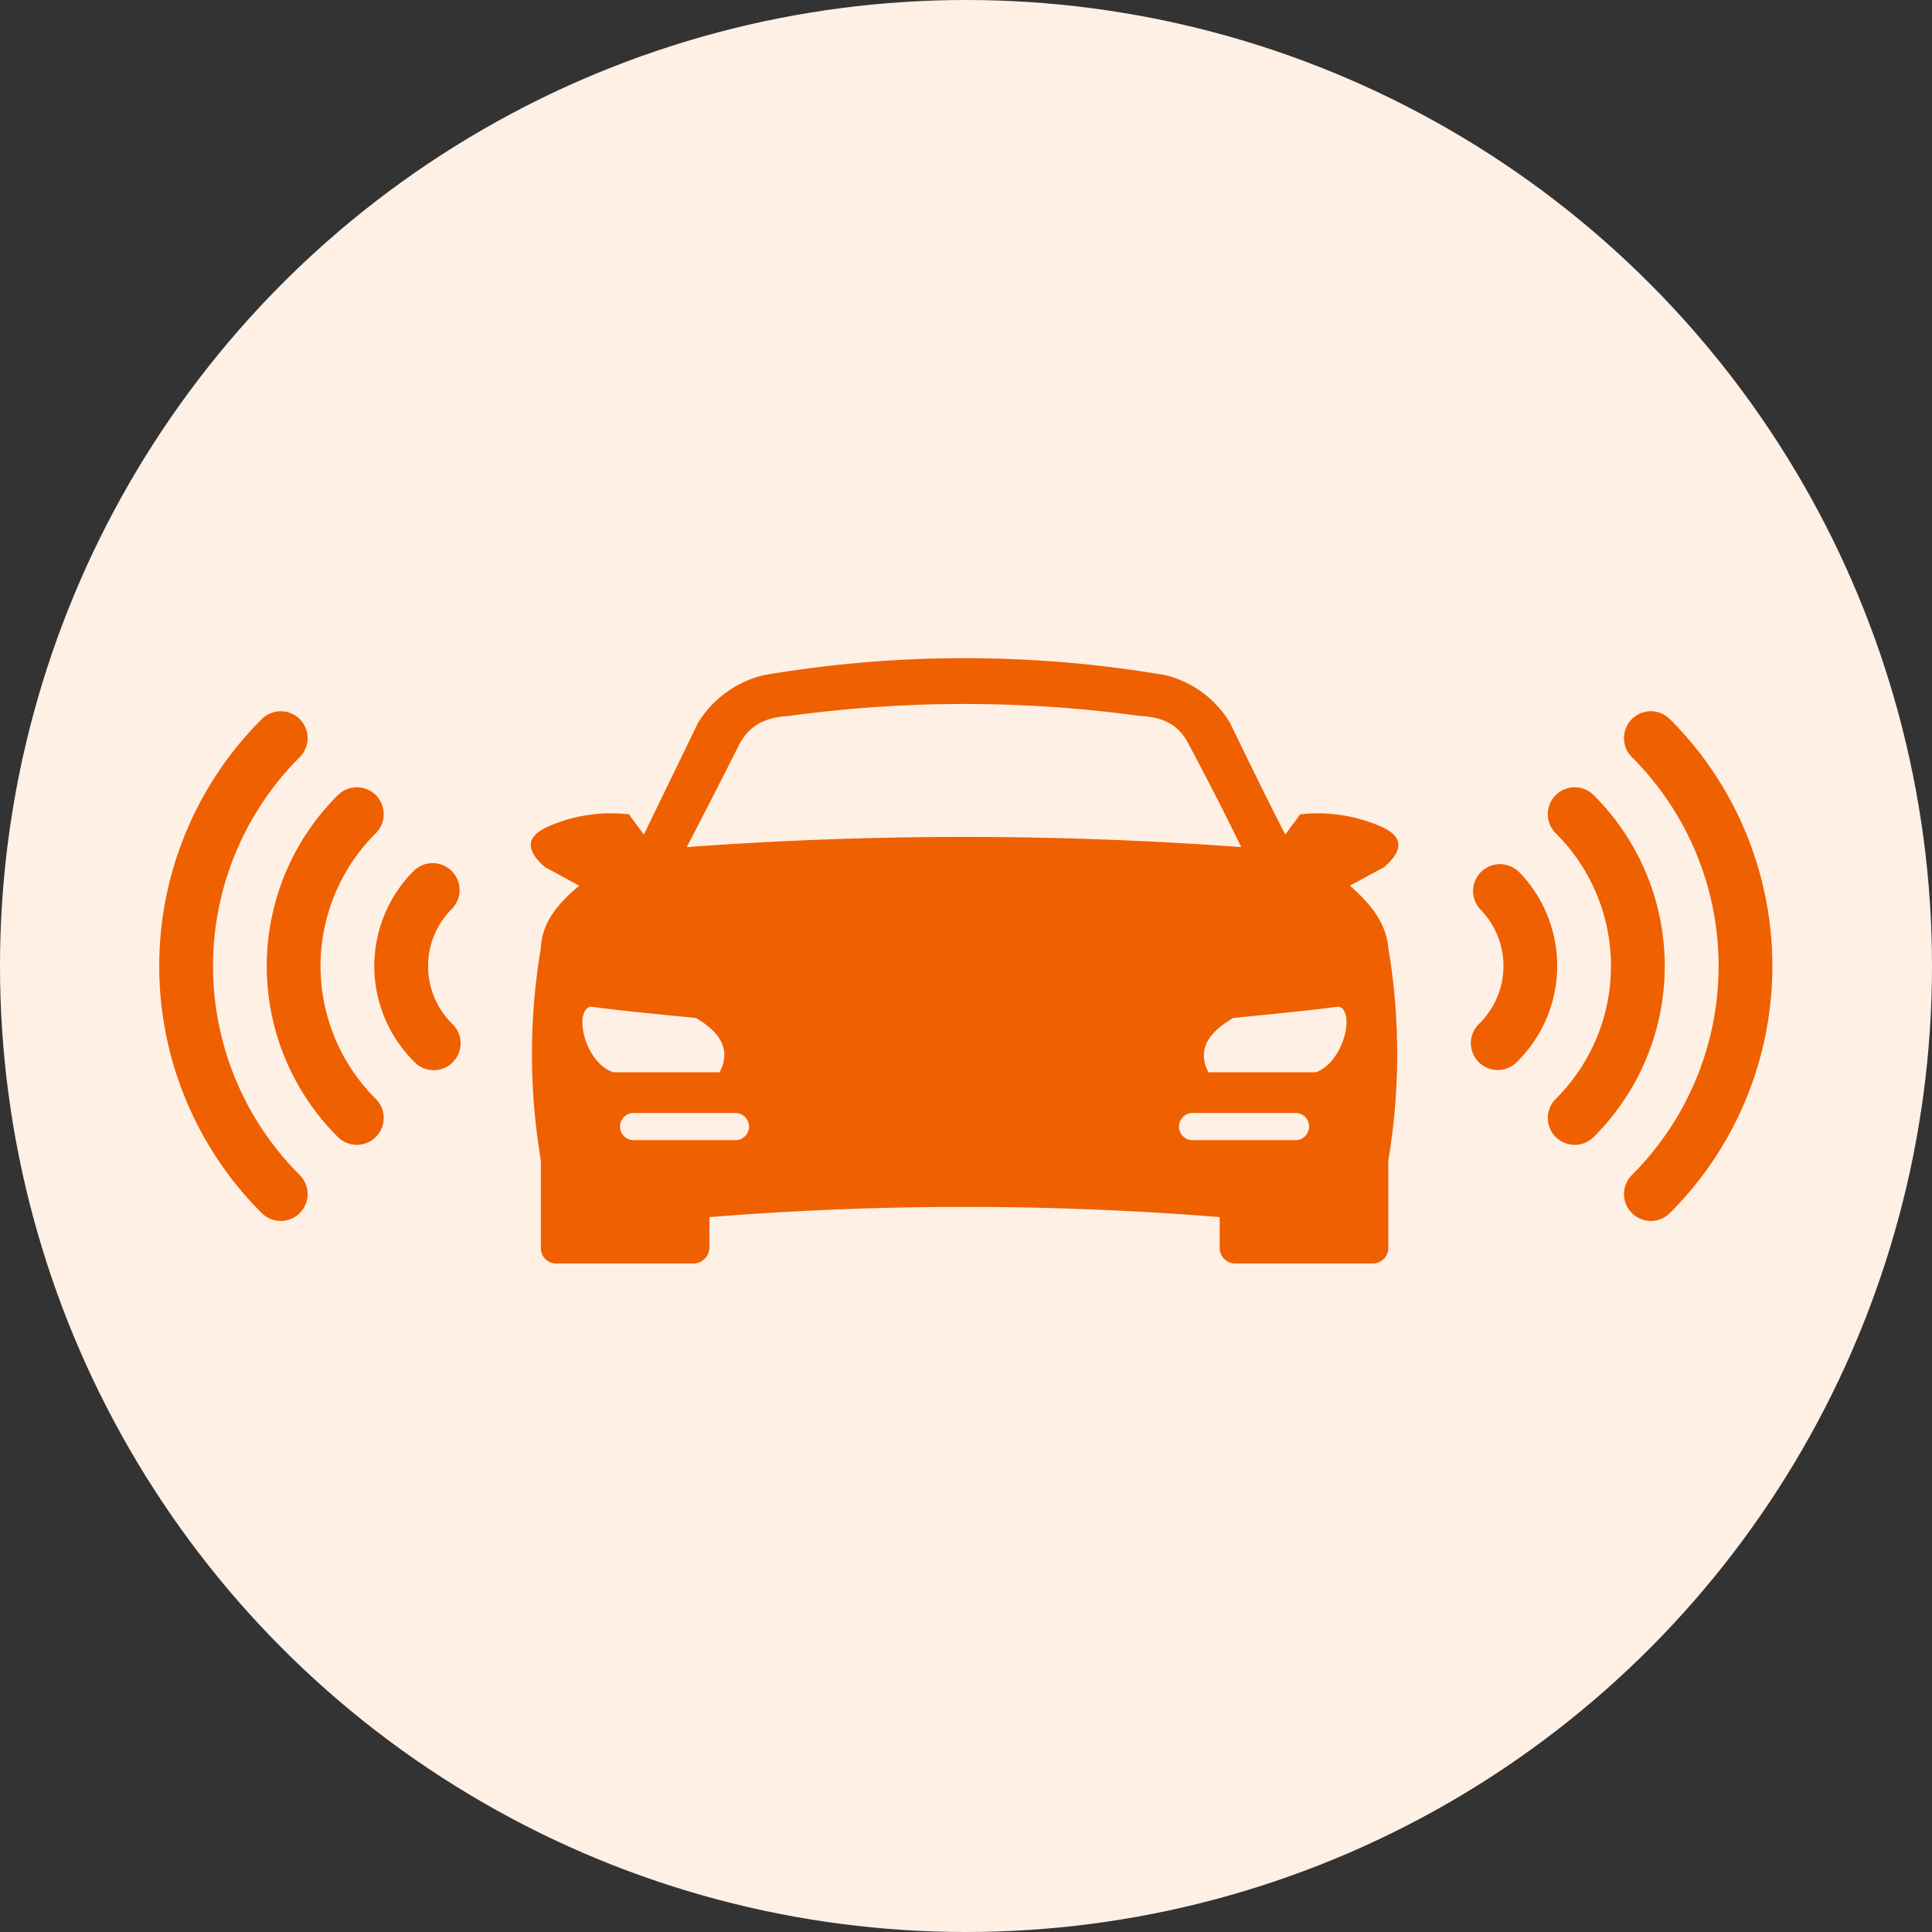
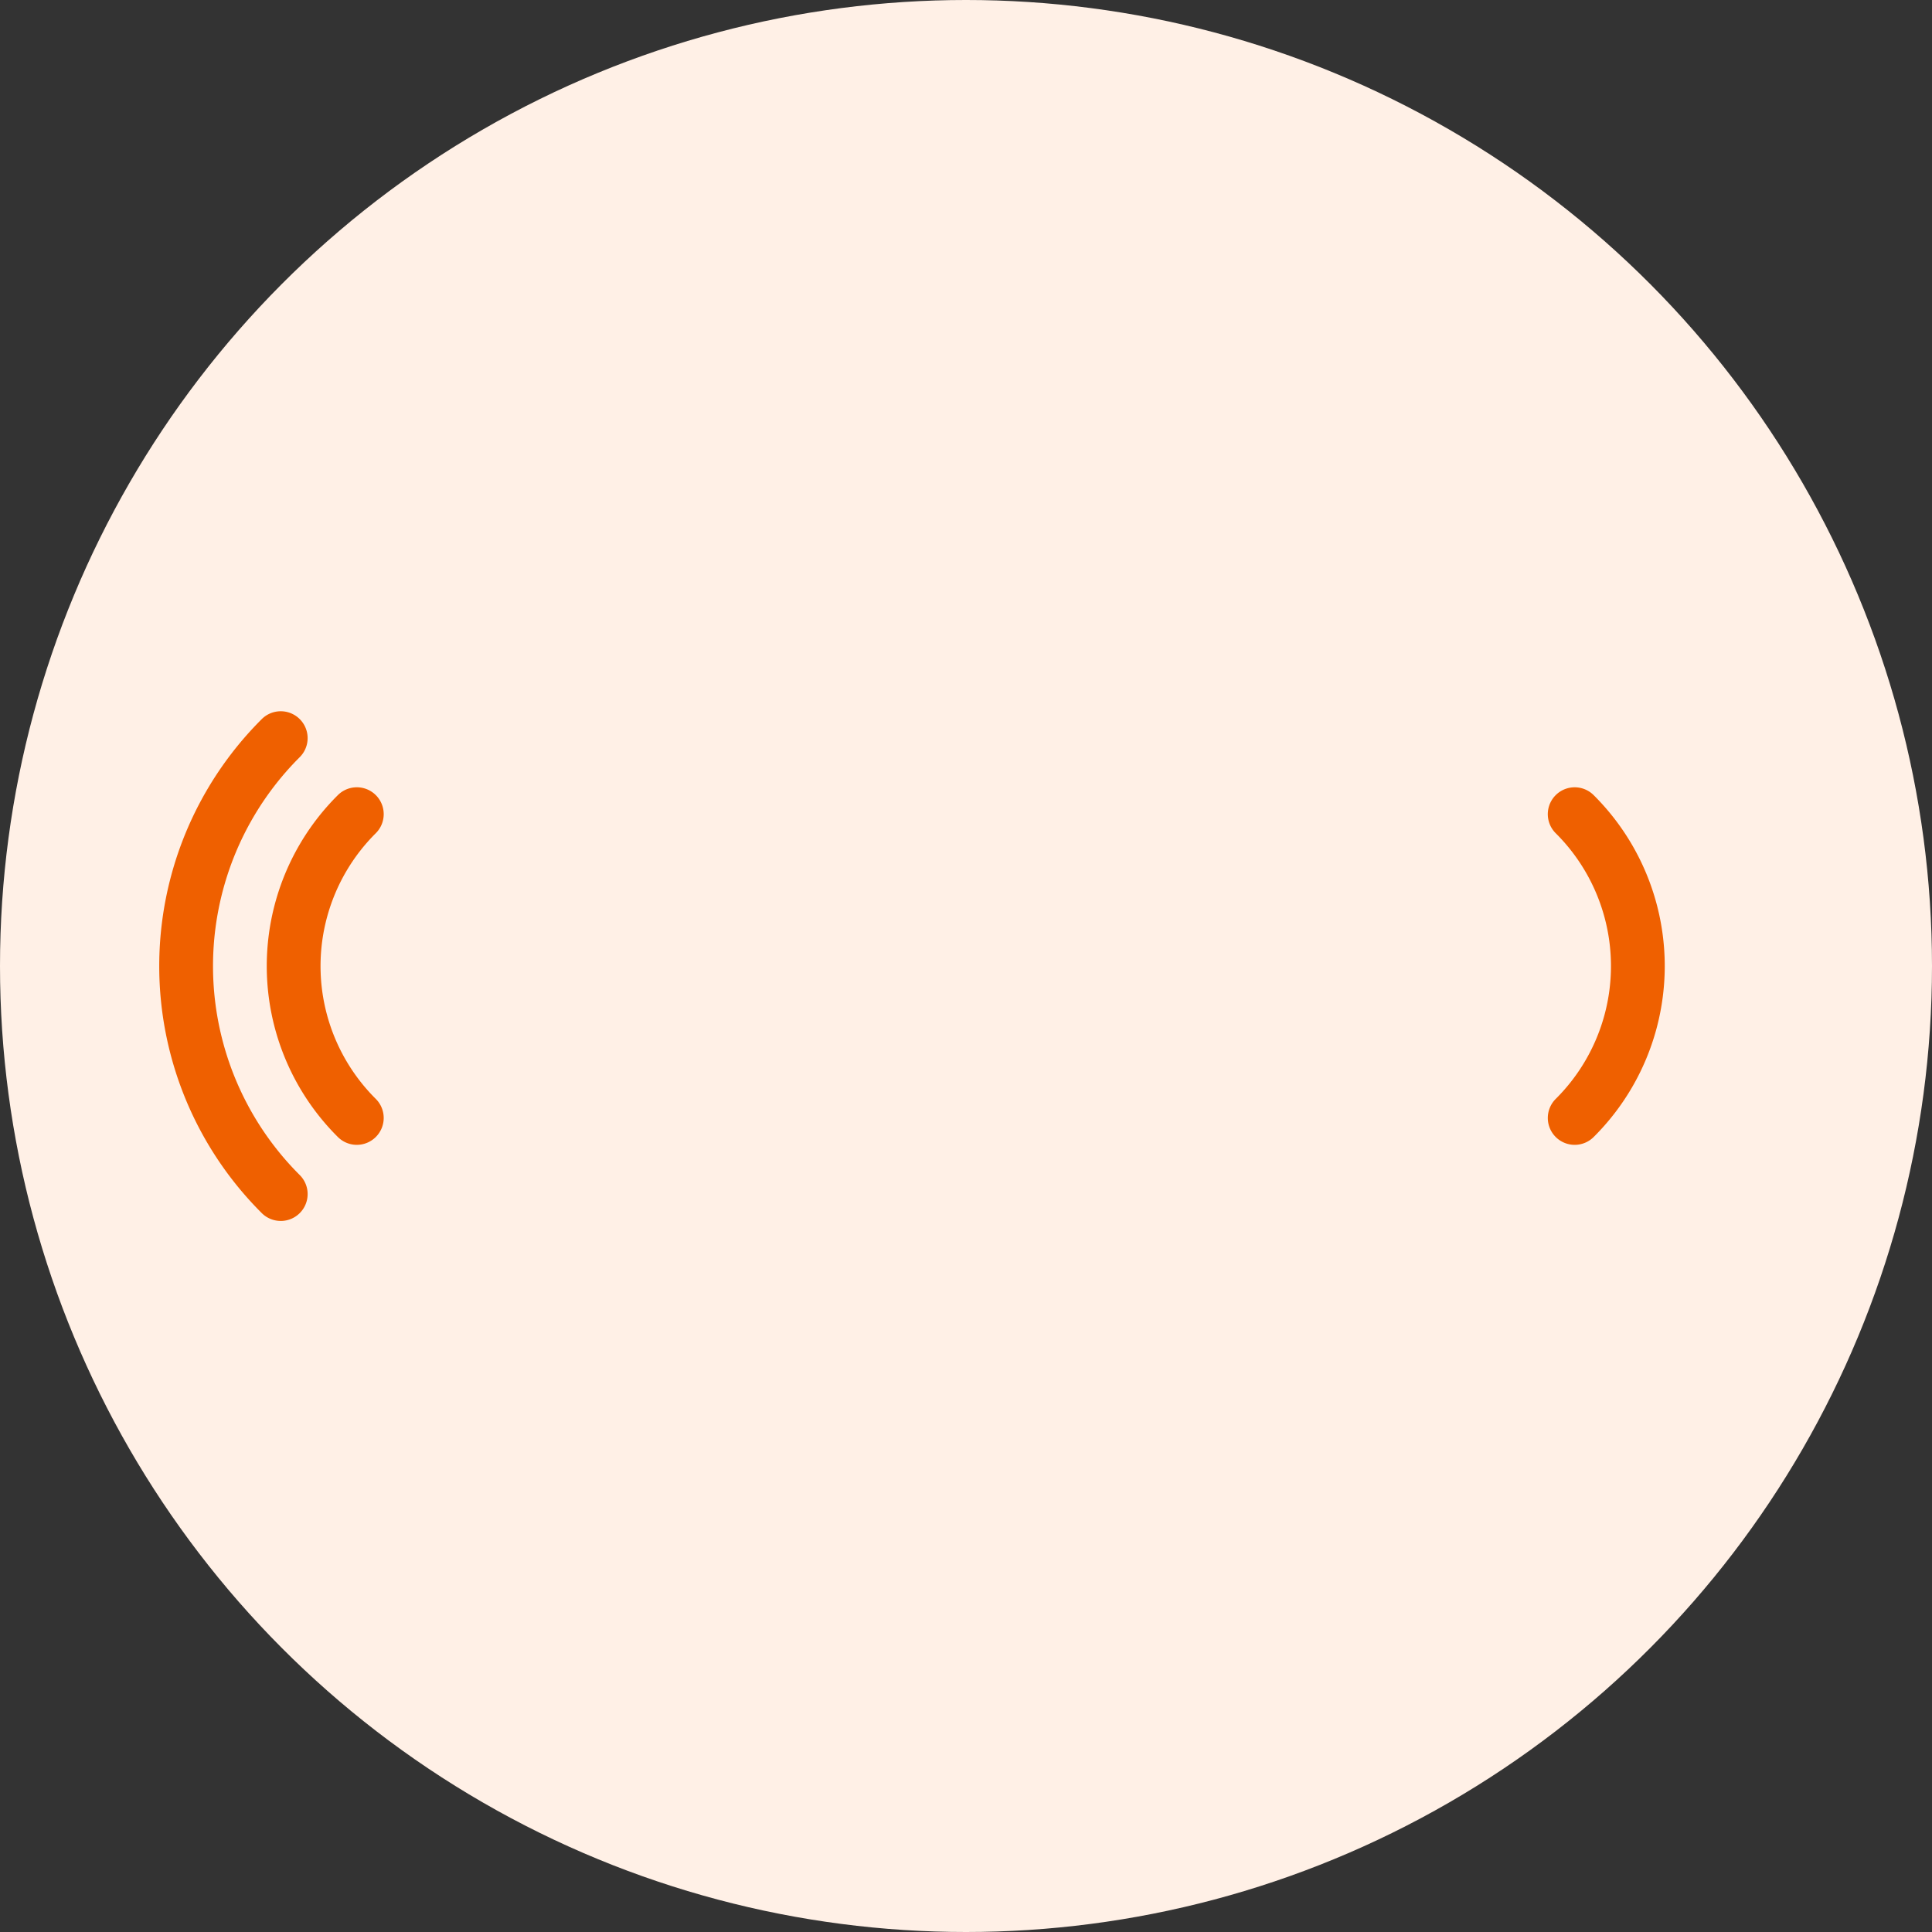
<svg xmlns="http://www.w3.org/2000/svg" width="182" height="182" viewBox="0 0 182 182">
  <rect x="0" y="0" width="182" height="182" fill="#333333" stroke="none" />
  <g id="Group_108693" data-name="Group 108693" transform="translate(-1504 -3409)">
    <circle id="Ellipse_18" data-name="Ellipse 18" cx="91" cy="91" r="91" transform="translate(1504 3409)" fill="#fff0e6" />
    <g id="Group_106955" data-name="Group 106955" transform="translate(0 212)">
      <g id="noun-car-1498501" transform="translate(1554 3259)">
        <g id="Group_106951" data-name="Group 106951" transform="translate(0 0)">
-           <path id="Path_32394" data-name="Path 32394" d="M16.932,52.654v2.878a1.524,1.524,0,0,1-1.492,1.492h-13a1.436,1.436,0,0,1-1.386-1.492V47.325a60.217,60.217,0,0,1,0-20.038c.107-2.452,1.705-4.263,3.624-5.862-1.066-.533-2.132-1.172-3.2-1.705-1.6-1.386-2.132-2.771.213-3.837a14.751,14.751,0,0,1,7.674-1.172c.426.64.959,1.279,1.386,1.919L15.866,6.075A10.053,10.053,0,0,1,22.049,1.6a112.739,112.739,0,0,1,37.839,0,9.841,9.841,0,0,1,6.076,4.477c1.705,3.517,3.411,7.035,5.223,10.552.426-.64.959-1.279,1.386-1.919a14.953,14.953,0,0,1,7.674,1.172c2.345,1.066,1.812,2.452.213,3.837-1.066.533-2.132,1.172-3.2,1.705,1.812,1.6,3.411,3.411,3.624,5.862a60.217,60.217,0,0,1,0,20.038v8.207a1.457,1.457,0,0,1-1.492,1.492H66.5A1.457,1.457,0,0,1,65,55.532V52.654A301.115,301.115,0,0,0,16.932,52.654ZM24.5,5.436c-1.812.107-3.517.533-4.69,2.558-1.6,3.2-3.3,6.5-5.01,9.806a355.923,355.923,0,0,1,52.228,0c-1.6-3.3-3.3-6.608-5.01-9.806-1.066-2.025-2.771-2.452-4.583-2.558A121.717,121.717,0,0,0,24.5,5.436ZM72.145,42.848H62.552a1.283,1.283,0,1,0,0,2.558h9.593a1.279,1.279,0,1,0,0-2.558Zm-8.207-3.837H74.063c2.665-.959,3.731-5.862,2.132-6.182-3.3.426-6.715.746-9.913,1.066C64.471,34.961,62.659,36.559,63.938,39.011ZM9.791,42.848h9.593a1.279,1.279,0,1,1,0,2.558H9.791a1.279,1.279,0,1,1,0-2.558Zm8.1-3.837H7.872c-2.771-.959-3.731-5.862-2.132-6.182,3.2.426,6.715.746,9.913,1.066C17.465,34.961,19.171,36.559,17.892,39.011Z" transform="translate(-0.102)" fill="#ef6000" fill-rule="evenodd" />
-         </g>
+           </g>
      </g>
      <g id="noun-automatic-car-4709840" transform="translate(944 3928)">
        <g id="Layer_39" data-name="Layer 39" transform="translate(573 -686.521)">
-           <path id="Path_32399" data-name="Path 32399" d="M59,70.537a2.533,2.533,0,0,1-1.773-4.328,27.795,27.795,0,0,0,0-39.361,2.532,2.532,0,1,1,3.574-3.589,32.857,32.857,0,0,1,0,46.538A2.533,2.533,0,0,1,59,70.537Z" transform="translate(83.502 0)" fill="#ef6000" />
          <path id="Path_32400" data-name="Path 32400" d="M56.183,59.033a2.533,2.533,0,0,1-1.791-4.323,17.647,17.647,0,0,0,0-25.037,2.532,2.532,0,1,1,3.581-3.581,22.707,22.707,0,0,1,0,32.2A2.533,2.533,0,0,1,56.183,59.033Z" transform="translate(79.157 4.336)" fill="#ef6000" />
          <path id="Path_32401" data-name="Path 32401" d="M13.447,70.537A2.532,2.532,0,0,1,11.66,69.8a32.857,32.857,0,0,1,0-46.539,2.532,2.532,0,1,1,3.574,3.589,27.795,27.795,0,0,0,0,39.361,2.533,2.533,0,0,1-1.773,4.328Z" fill="#ef6000" />
          <path id="Path_32402" data-name="Path 32402" d="M14.484,59.033a2.532,2.532,0,0,1-1.79-.742,22.707,22.707,0,0,1,0-32.2,2.532,2.532,0,1,1,3.581,3.581,17.647,17.647,0,0,0,0,25.037,2.533,2.533,0,0,1-1.791,4.323Z" transform="translate(6.13 4.336)" fill="#ef6000" />
-           <path id="Path_32404" data-name="Path 32404" d="M55.225,28.867a2.533,2.533,0,0,0-3.606,3.546,7.618,7.618,0,0,1,0,10.779,2.533,2.533,0,1,0,3.606,3.546,12.681,12.681,0,0,0,0-17.89Z" transform="translate(74.775 8.716)" fill="#ef6000" />
-           <path id="Path_32406" data-name="Path 32406" d="M17.274,28.9a2.533,2.533,0,0,0-3.581.025,12.681,12.681,0,0,0,0,17.89A2.533,2.533,0,1,0,17.3,43.269a7.618,7.618,0,0,1,0-10.779,2.533,2.533,0,0,0-.025-3.591Z" transform="translate(12.26 8.659)" fill="#ef6000" />
        </g>
      </g>
    </g>
  </g>
</svg>